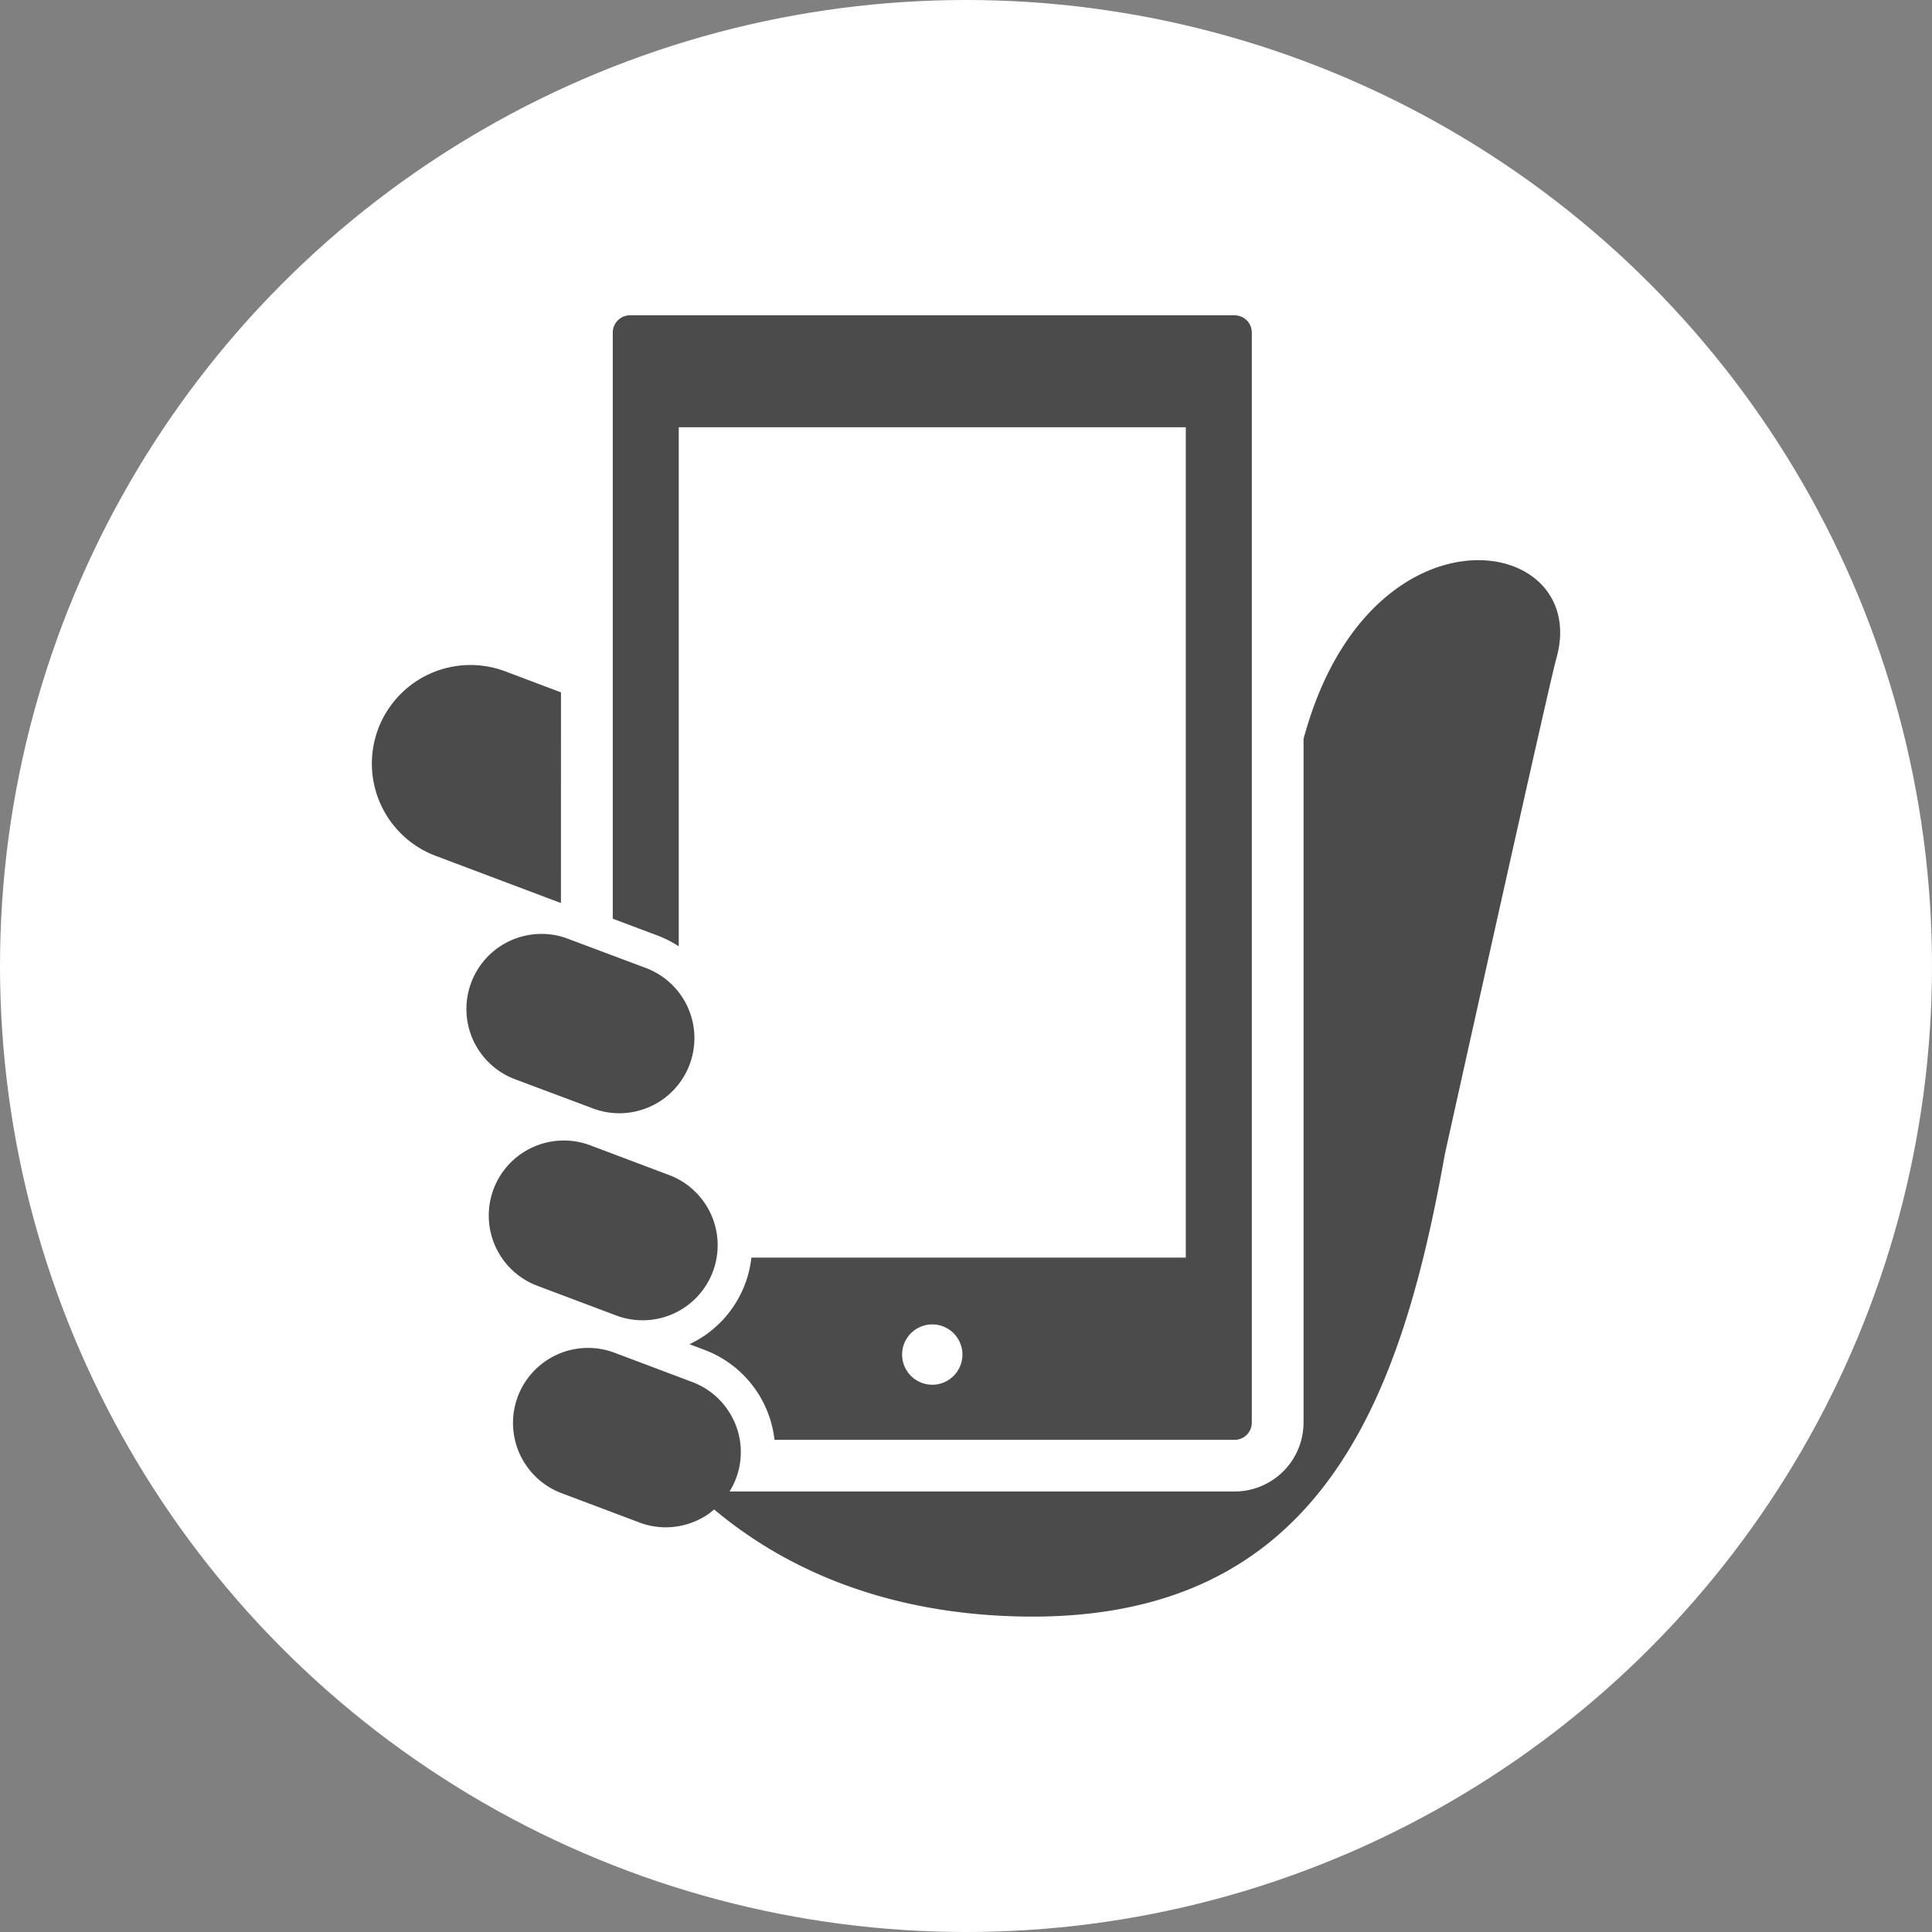
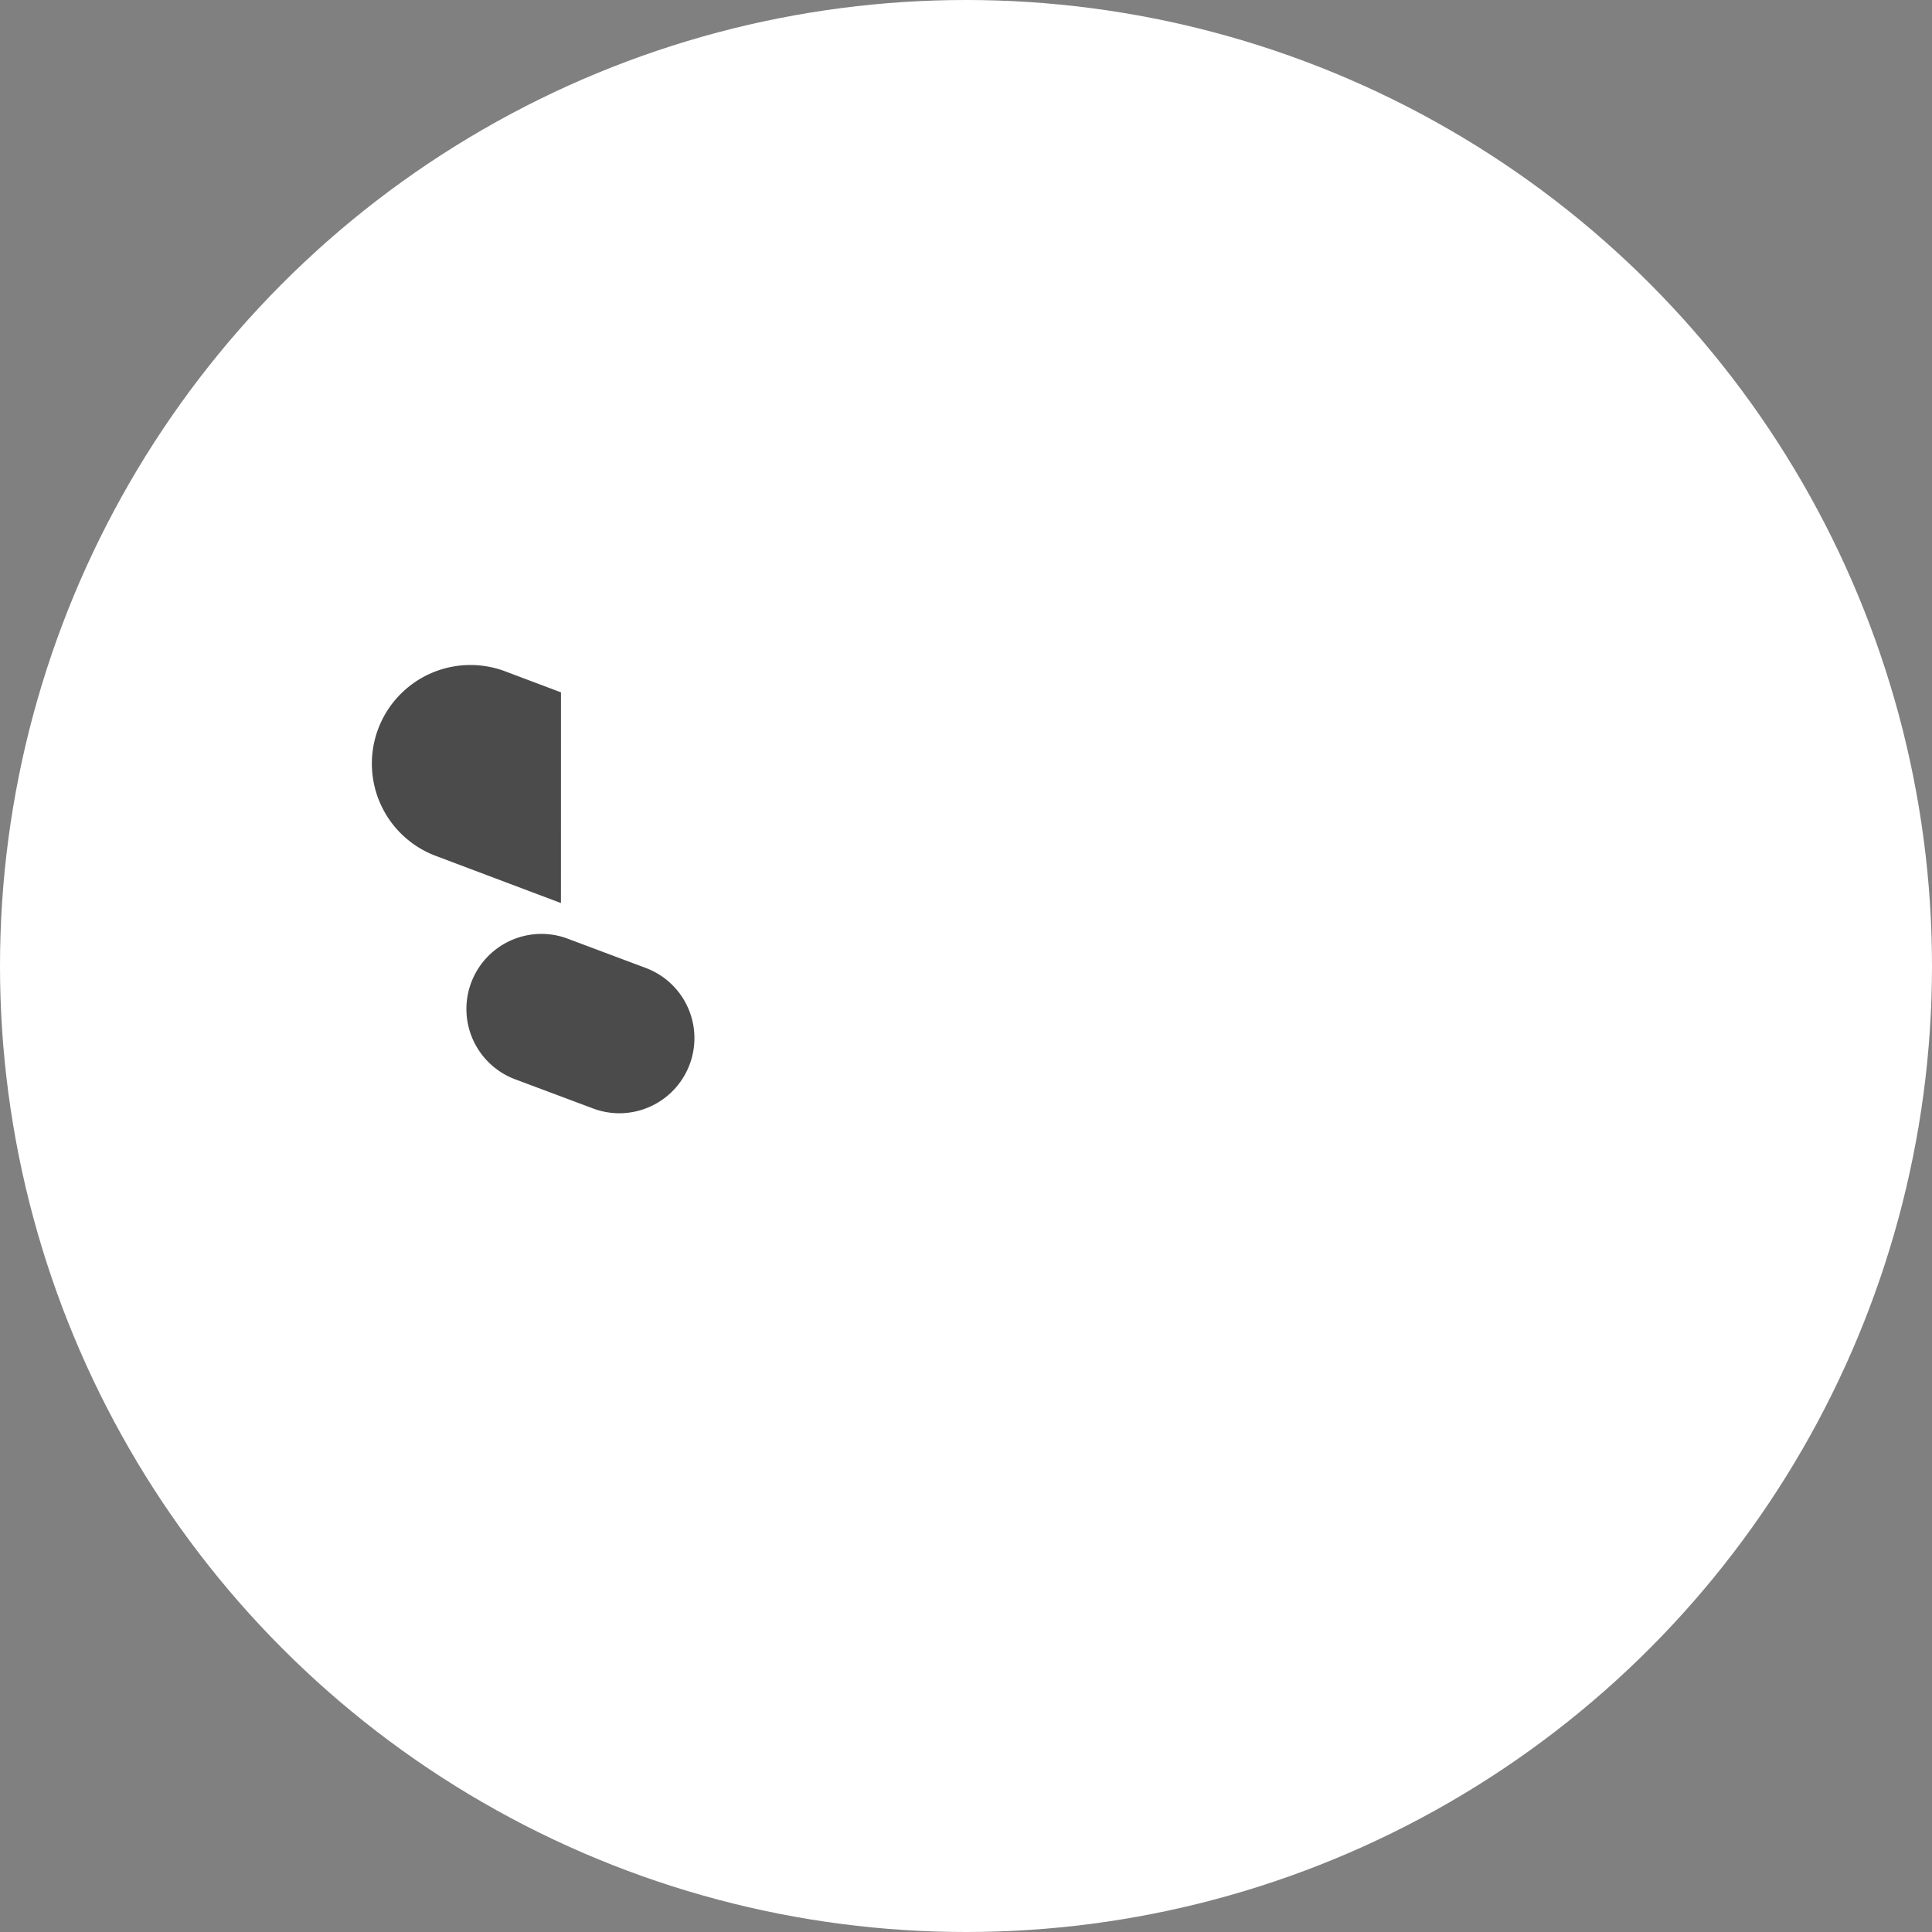
<svg xmlns="http://www.w3.org/2000/svg" width="100" height="100" viewBox="0 0 100 100">
  <rect x="0" y="0" width="100" height="100" fill="#808080" stroke="none" />
  <g id="education_1" transform="translate(-470 -3913.93)">
    <circle id="楕円形_46" data-name="楕円形 46" cx="50" cy="50" r="50" transform="translate(470 3913.93)" fill="#fff" />
    <g id="スマートフォンのフリーイラスト11" transform="translate(467 3930.25)">
-       <path id="パス_38" data-name="パス 38" d="M32.036,138.987,29.151,137.9a5.1,5.1,0,1,0-3.6,9.55l6.483,2.443Z" transform="translate(0 -119.471)" fill="#4b4b4b" />
-       <path id="パス_39" data-name="パス 39" d="M118.76,105.286c-.029.1-.058.2-.086.3v35.395a3.57,3.57,0,0,1-3.568,3.567H88.965a3.859,3.859,0,0,0-.092-4.219,3.857,3.857,0,0,0-1.841-1.448l-4.023-1.515h0a3.884,3.884,0,1,0-2.737,7.27l4.023,1.515a3.863,3.863,0,0,0,1.369.252,3.913,3.913,0,0,0,2.187-.675,3.66,3.66,0,0,0,.315-.251c3.217,2.7,8.255,5.36,15.747,5.539,15.653.371,19.815-11.226,22.078-23.941,0,0,5.4-24.356,5.767-25.642C133.589,95,122.241,93.06,118.76,105.286Z" transform="translate(-48.203 -83.669)" fill="#4b4b4b" />
-       <path id="パス_40" data-name="パス 40" d="M120.424,32.661V5.794h26.244V48.772H124.184a5.639,5.639,0,0,1-2.438,4.047,5.707,5.707,0,0,1-.767.437l.77.29a5.65,5.65,0,0,1,3.631,4.66h23.814a.89.89,0,0,0,.891-.891V.893A.892.892,0,0,0,149.194,0H117.9a.892.892,0,0,0-.891.892v30.34l2.336.878A5.7,5.7,0,0,1,120.424,32.661Zm13.122,22.692a1.561,1.561,0,1,1,1.561-1.563A1.562,1.562,0,0,1,133.546,55.354Z" transform="translate(-82.292)" fill="#4b4b4b" />
-       <path id="パス_41" data-name="パス 41" d="M75.2,333.842a3.884,3.884,0,0,0,2.74-7.269l-4.024-1.516a3.885,3.885,0,1,0-2.737,7.271Z" transform="translate(-40.308 -282.074)" fill="#4b4b4b" />
+       <path id="パス_38" data-name="パス 38" d="M32.036,138.987,29.151,137.9a5.1,5.1,0,1,0-3.6,9.55l6.483,2.443" transform="translate(0 -119.471)" fill="#4b4b4b" />
      <path id="パス_42" data-name="パス 42" d="M66,252.379a3.839,3.839,0,0,0,1.369.252,3.9,3.9,0,0,0,2.188-.675,3.893,3.893,0,0,0,1.7-3.211,3.878,3.878,0,0,0-2.516-3.634L64.711,243.6a3.834,3.834,0,0,0-1.369-.252,3.886,3.886,0,0,0-1.369,7.523Z" transform="translate(-32.314 -211.329)" fill="#4b4b4b" />
    </g>
  </g>
</svg>